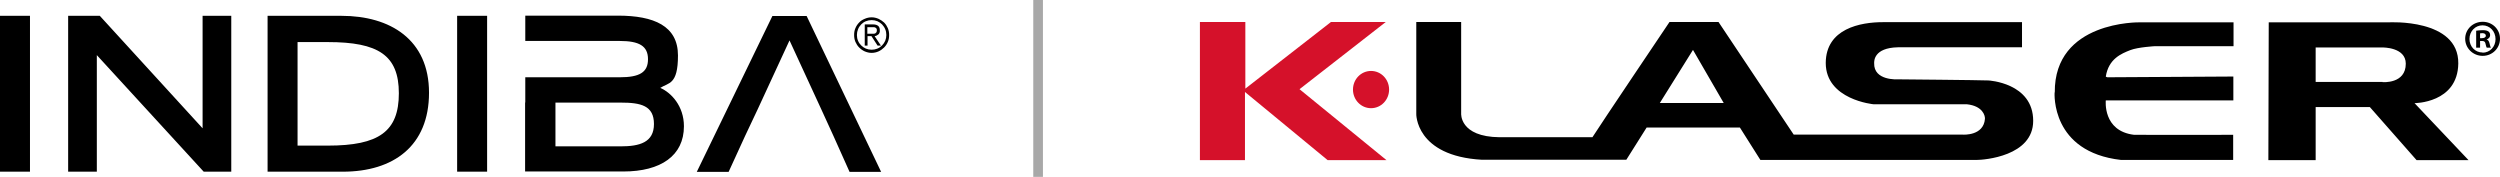
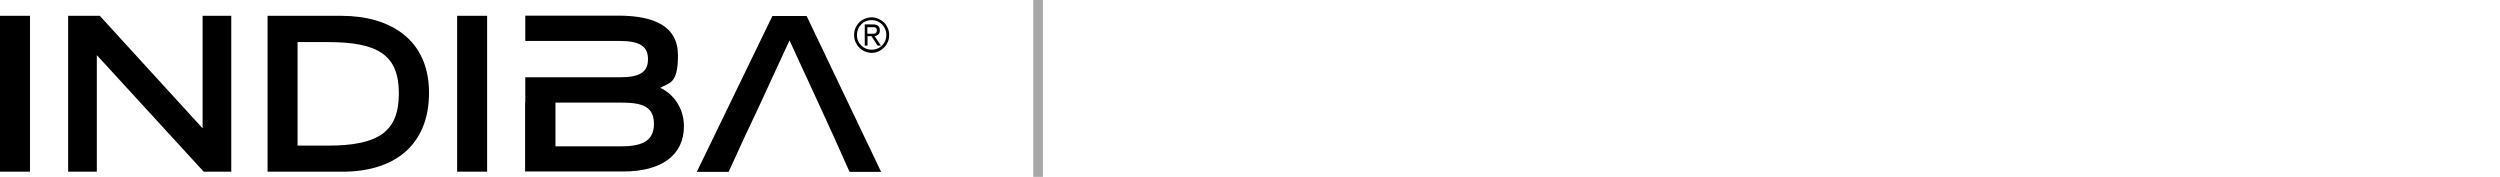
<svg xmlns="http://www.w3.org/2000/svg" id="Layer_1" data-name="Layer 1" version="1.1" viewBox="0 0 1342.6 95">
  <defs>
    <style>
      .cls-1 {
        fill: #000;
      }

      .cls-1, .cls-2 {
        stroke-width: 0px;
      }

      .cls-3 {
        fill: none;
        stroke: #a8a8a8;
        stroke-miterlimit: 10;
        stroke-width: 5.2px;
      }

      .cls-2 {
        fill: #d5112a;
      }
    </style>
  </defs>
  <g>
    <g id="laser-tm_Tracciato_di_ritaglio" data-name="laser-tm Tracciato di ritaglio">
-       <path class="cls-1" d="M1296.6,55.4s23.3.1,23.6-21.3c.3-24.3-37.3-22.1-37.3-22.1h-64.5s-.2,74-.2,74h25.4s0-28.5,0-28.5h29.1s25.1,28.5,25.1,28.5h27.9s-29-30.6-29-30.6ZM1279.6,44h-36s0-18.5,0-18.5h36s12.4-.2,12.4,8.7c0,11-12.5,9.9-12.5,9.9ZM1067.6,43.2c-4.2-.2-48.4-.6-48.4-.6,0,0-13,.9-12.7-8.7,0-1-.3-8.2,12.7-8.5,2.4,0,66.7,0,66.7,0v-13.5s-73.6,0-74.7,0c-12,0-30.6,3.4-30.7,21.9,0,19.8,25.7,22.2,25.7,22.2,0,0,49.4,0,50.1,0,8.4.9,9.8,6,9.7,7.8-.7,9.3-11.8,8.5-11.8,8.5h-90.9s-40.4-60.5-40.4-60.5h-26.3s-37.9,56.3-41.4,61.9c-15.4,0-48.7,0-49.8,0-21.7-.2-20.7-12.8-20.7-12.8V11.8c.1,0-24.1,0-24.1,0v49.1c-.1,0-.6,22.9,35.3,24.9.9,0,77.5,0,77.5,0l10.9-17.3h50.1s11,17.4,11,17.4h116c4.2,0,30.5-2,30.5-21,0-20.5-24.1-21.7-24.1-21.7ZM891.4,55.3l17.8-28.5,16.5,28.5h-34.4ZM1103.4,49.6c0,.5-2.1,32,35.7,36.3.6,0,60.2,0,60.2,0v-13.5s-52.1.1-53.2,0c-17-2-15.2-18.5-15.2-18.5h68.5s0-12.8,0-12.8l-67.6.4s-.9-.2-.9-.4c1.5-9.5,8.3-12.3,13.2-14.2,4.1-1.6,13.2-2.1,13.2-2.1h42.2s0-12.8,0-12.8h-50.5s-45.9-.9-45.5,37.7Z" />
-     </g>
+       </g>
    <g id="Shape_1_Tracciato_di_ritaglio" data-name="Shape 1 Tracciato di ritaglio">
-       <path class="cls-1" d="M1333.3,11.7h0c-5.2,0-9.4,4-9.4,9.1s4.2,9.2,9.4,9.2,9.3-4.1,9.3-9.2-4.1-9.1-9.3-9.1ZM1333.3,28.2c-4.1,0-7.1-3.2-7.1-7.3s3.1-7.3,7-7.3h0c4,0,7,3.3,7,7.4s-3,7.3-7,7.3ZM1335.4,21.2h0c1.1-.4,1.9-1.2,1.9-2.3s-.4-1.6-.9-2c-.6-.4-1.4-.7-3.1-.7s-2.7.2-3.5.3v9.1h2.1v-3.6h1c1.2,0,1.7.4,1.9,1.4.3,1.1.4,1.9.7,2.2h2.2c-.2-.3-.4-.8-.7-2.2-.3-1.2-.7-2-1.6-2.2ZM1332.9,20.5h-1v-2.6c.2,0,.6-.1,1.2-.1,1.3,0,1.9.6,1.9,1.4s-.9,1.3-2.1,1.3Z" />
-     </g>
+       </g>
    <g id="K_Tracciato_di_ritaglio" data-name="K Tracciato di ritaglio">
-       <path class="cls-2" d="M744.3,11.8h-29.5s-46,35.8-46,35.8v1s0-36.8,0-36.8h-24.4s0,74.2,0,74.2h24.2s0-36.6,0-36.6l44.4,36.6h31.6l-46.7-38.1,46.2-36ZM736.3,38.1c-5.4,0-9.7,4.5-9.7,10,0,5.5,4.3,10,9.7,10,5.4,0,9.7-4.5,9.7-10,0-5.5-4.3-10-9.7-10Z" />
-     </g>
+       </g>
  </g>
  <path class="cls-1" d="M16.1,8.5H0v83.7h16.1V8.5ZM36.6,92.2h15.4V29.6l57.4,62.6h14.8V8.5h-15.4v60.4L53.6,8.5h-17v83.7ZM159.8,78.2V22.6h16.3c27,0,38.1,7,38.1,27.5s-10.7,28.1-38.1,28.1h-16.3ZM143.7,92.2h40.4c27.2,0,46.3-13.8,46.3-42.4s-20.9-41.3-47-41.3h-39.7v83.7ZM261.6,8.5h-16.1v83.7h16.1V8.5ZM456.2,92.2l-8.6-19.2-6.4-14-17.2-37.3-17.1,37-6.8,14.4-8.8,19.2h-17.1l40.6-83.7h18.4l40,83.7h-17ZM282.1,55.1v-13.6h50.7c10.6,0,15.2-2.6,15.2-9.7s-4.7-9.8-15.2-9.8h-50.7v-13.6h49.7c19.4,0,32.3,5.5,32.3,21.4s-5.1,14.5-9.5,17.4c5.8,2.5,12.7,9.7,12.7,20.6,0,15.8-12.4,24.3-32.5,24.3h-52.8v-37.1ZM333.3,55.1h-35v23.5h35c10.2,0,17.9-2.1,17.9-12s-7-11.5-17.9-11.5M458.7,18.8c0-1.3.2-2.6.7-3.7.5-1.2,1.2-2.2,2-3,.8-.9,1.8-1.5,3-2,1.1-.5,2.4-.8,3.7-.8s2.5.3,3.7.8c1.1.5,2.1,1.2,3,2,.9.9,1.5,1.9,2,3,.5,1.2.7,2.4.7,3.7s-.2,2.6-.7,3.7c-.5,1.2-1.2,2.2-2,3-.9.9-1.9,1.6-3,2.1-1.1.5-2.4.8-3.7.8s-2.5-.3-3.7-.8c-1.1-.5-2.1-1.2-3-2.1-.9-.9-1.5-1.9-2-3-.5-1.2-.7-2.4-.7-3.7M460.2,18.8c0,1.1.2,2.2.6,3.1.4,1,1,1.8,1.7,2.5.7.7,1.6,1.3,2.5,1.7,1,.4,2,.6,3.1.6s2.1-.2,3.1-.6c1-.4,1.8-1,2.5-1.7.7-.7,1.3-1.6,1.7-2.5.4-1,.6-2,.6-3.1s-.2-2.2-.6-3.1c-.4-1-1-1.8-1.7-2.6-.7-.7-1.6-1.3-2.5-1.7-1-.4-2-.6-3.1-.6s-2.1.2-3.1.6c-1,.4-1.8,1-2.5,1.7-.7.7-1.3,1.6-1.7,2.6-.4,1-.6,2-.6,3.1M468,19.4h-2.1v5.1h-1.5v-11.4h4.4c1.3,0,2.2.3,2.8.8.6.5.9,1.3.9,2.4s0,.9-.2,1.3c-.1.4-.3.7-.6.9-.3.2-.6.4-.9.6-.3.1-.7.3-1.1.3l3.4,5.1h-1.8l-3.3-5.1ZM465.9,18.1h2.4c.4,0,.7,0,1,0,.3,0,.6-.1.8-.2l.6-.6c.1-.2.2-.6.2-1s0-.7-.2-1l-.6-.5c-.2-.1-.5-.2-.9-.2-.3,0-.7,0-1,0h-2.4v3.6Z" />
  <line class="cls-3" x1="557.5" x2="557.5" y2="95" />
</svg>